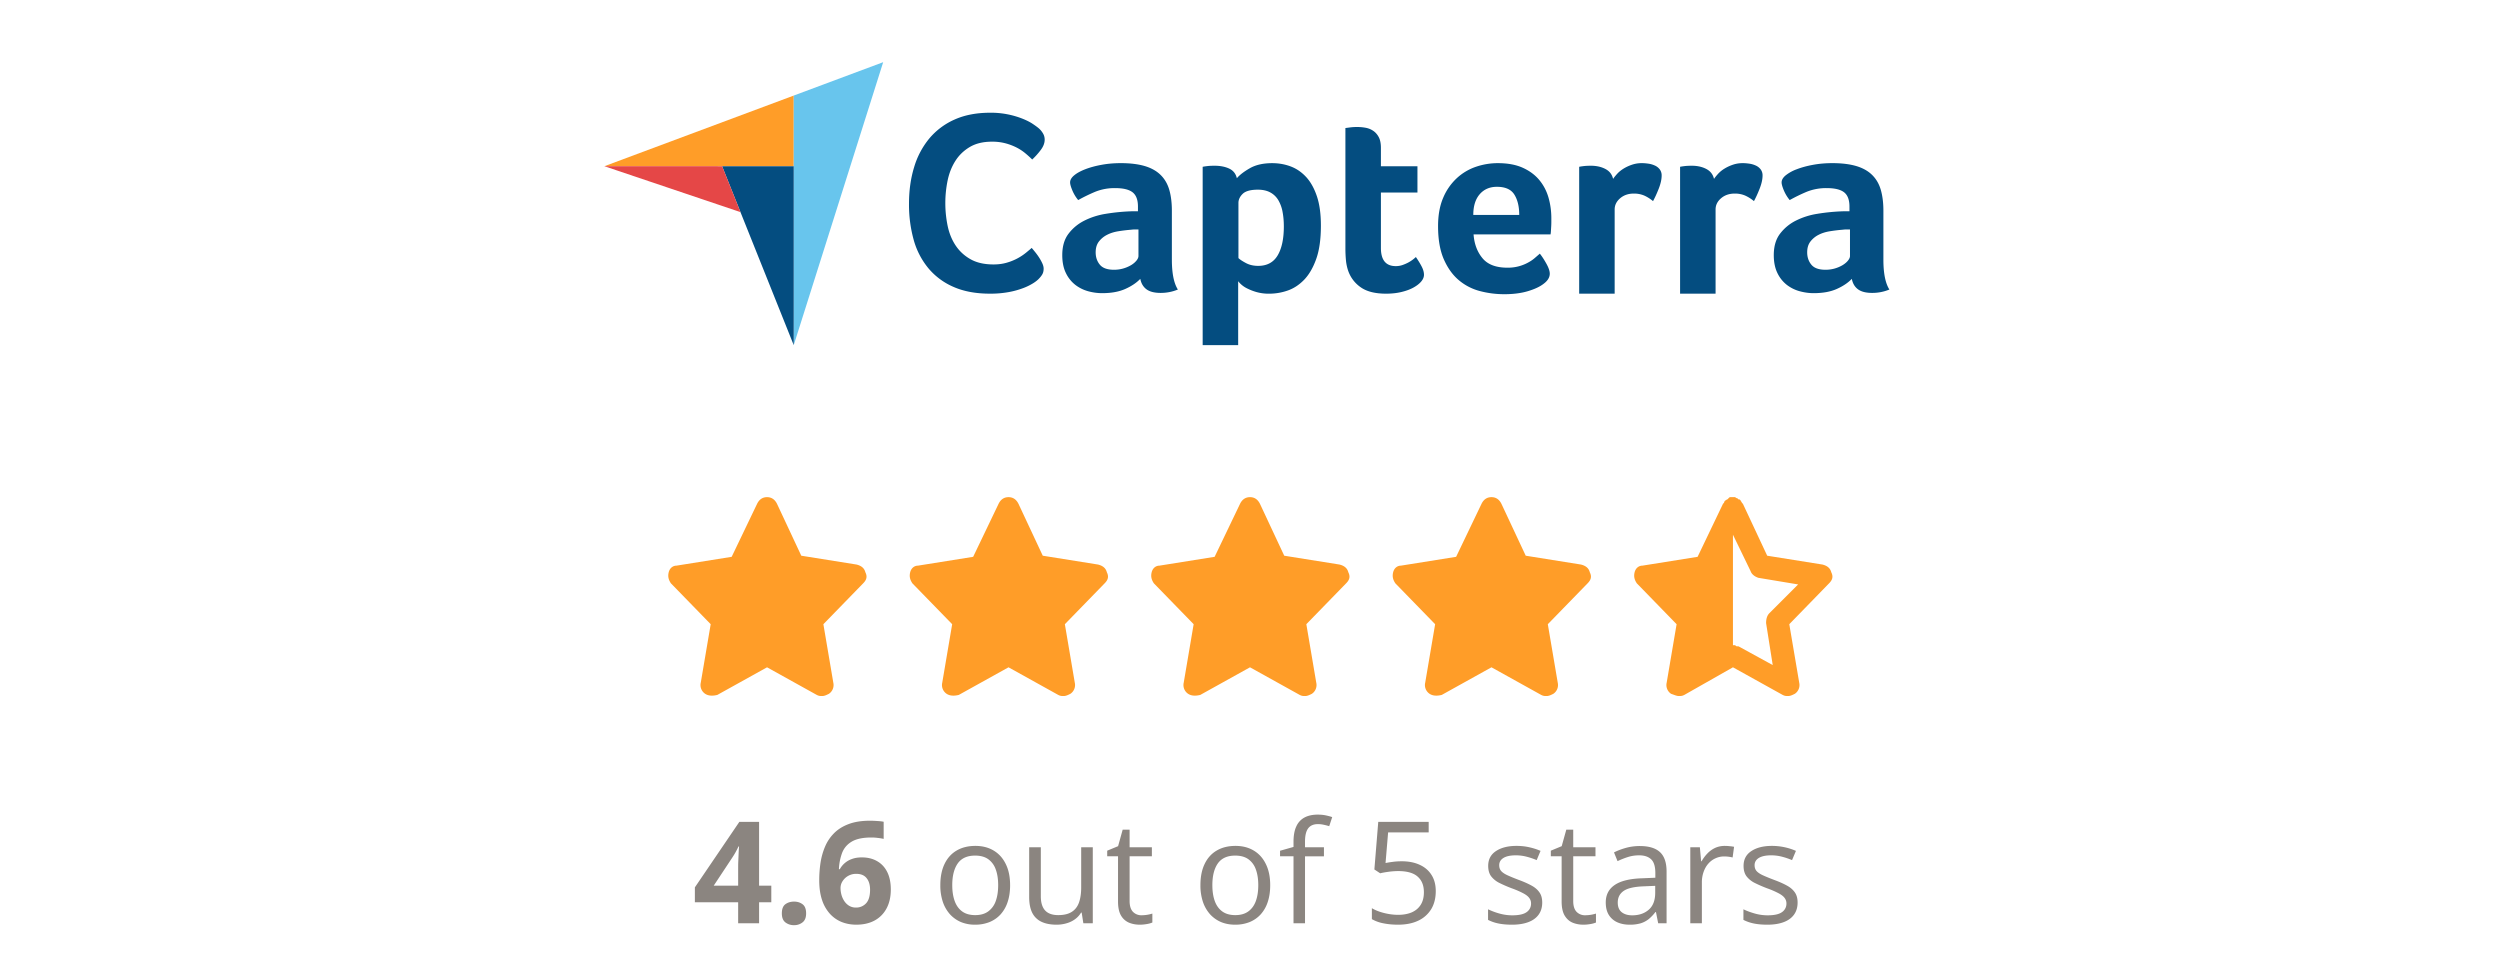
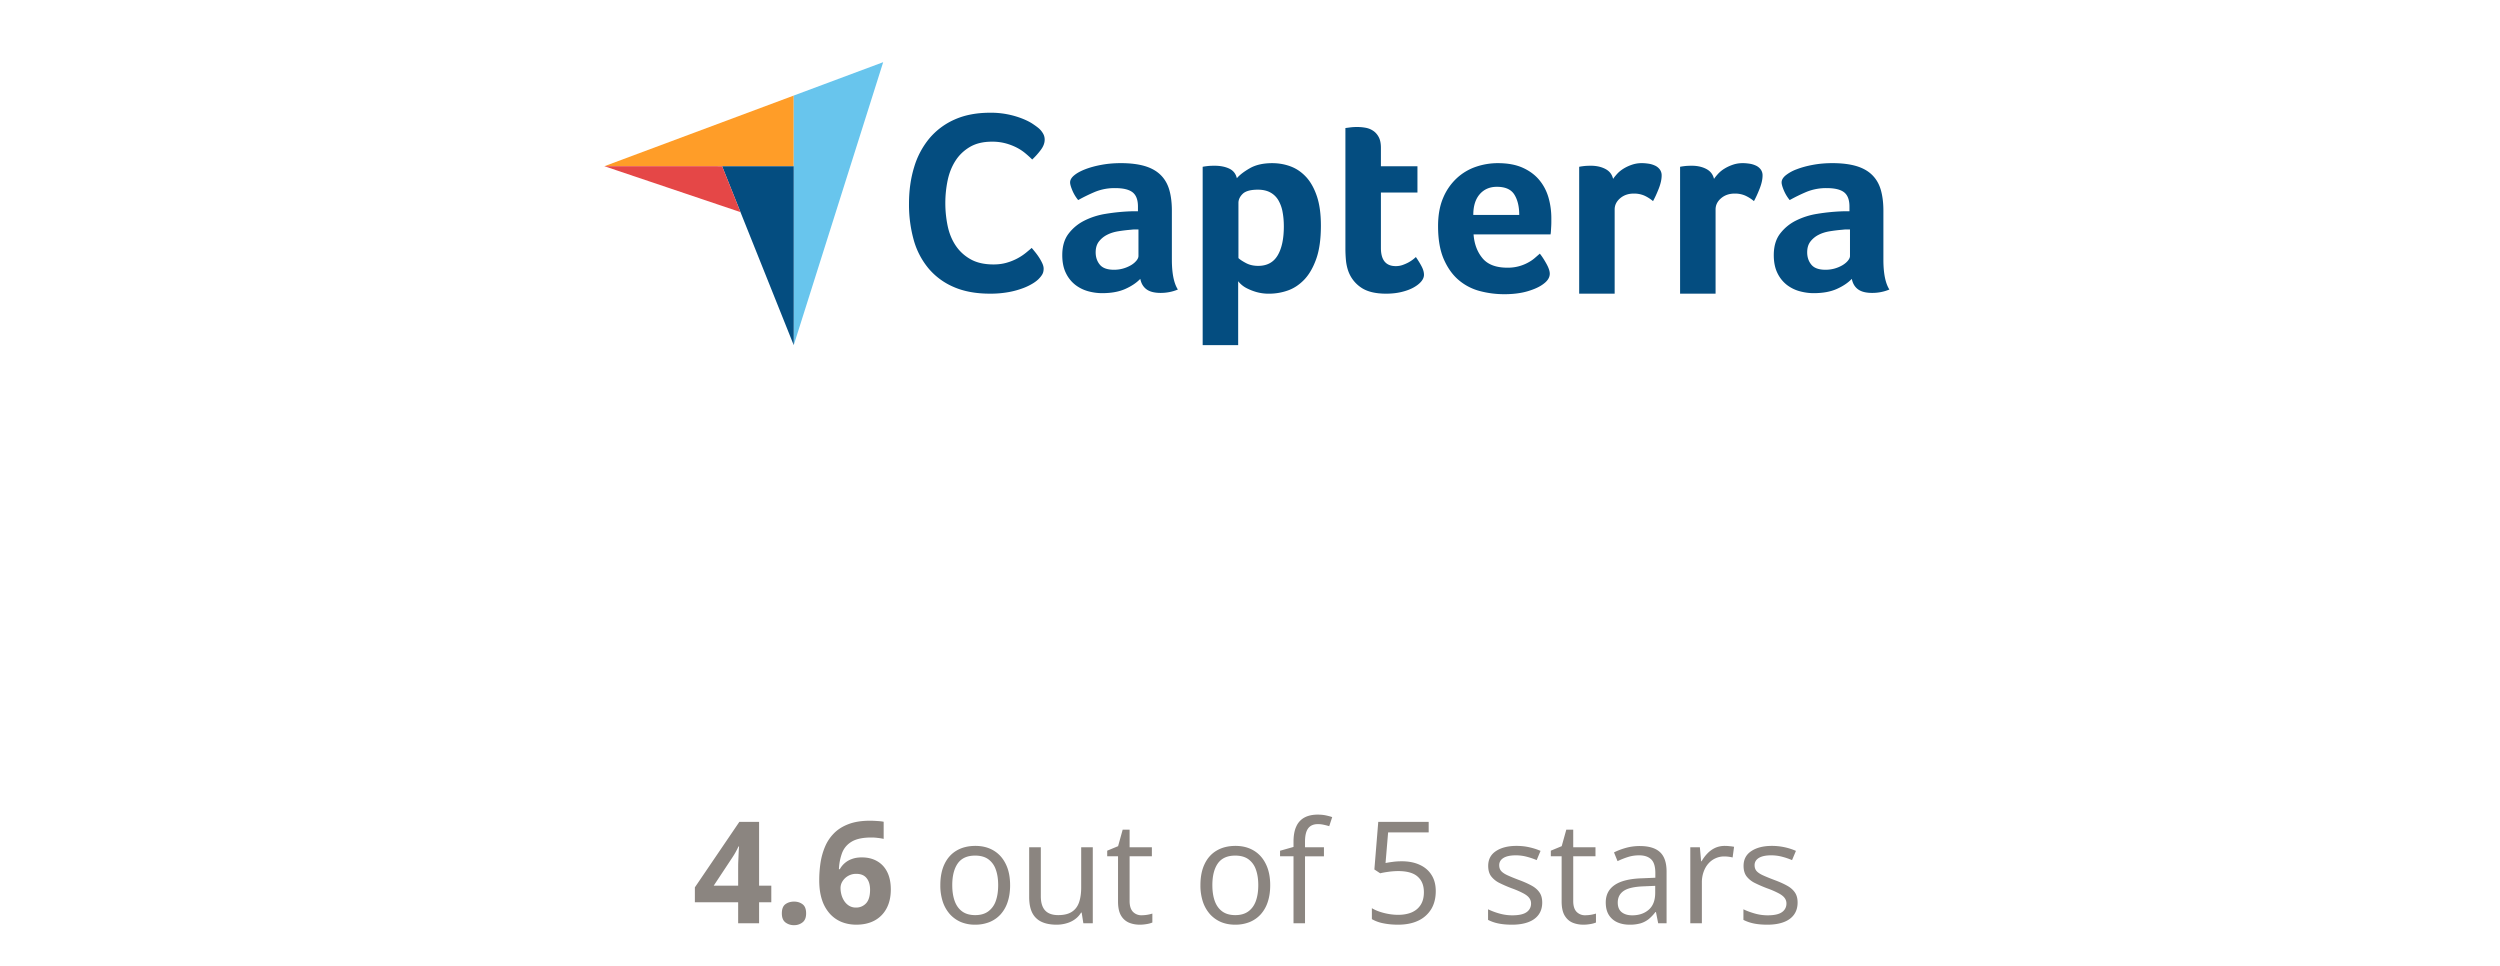
<svg xmlns="http://www.w3.org/2000/svg" width="176" height="68" fill="none">
  <path d="M42.546 11.702l8.292.002h5.041V6.728l-13.333 4.974z" fill="#FF9D28" />
  <path d="M55.88 6.727v17.57l6.296-19.92-6.297 2.35z" fill="#68C5ED" />
  <path d="M55.879 11.704l-5.042-.001 5.042 12.595V11.704z" fill="#044D80" />
  <path d="M42.546 11.701l9.585 3.233-1.293-3.231-8.292-.002z" fill="#E54747" />
  <path d="M73.088 19.673a2.316 2.316 0 01-.365.273 3.9 3.9 0 01-.666.327 5.87 5.87 0 01-1.005.283 7.079 7.079 0 01-1.36.118c-.987 0-1.839-.158-2.557-.473a4.76 4.76 0 01-1.78-1.32 5.399 5.399 0 01-1.033-2.001 9.252 9.252 0 01-.328-2.539c0-.921.118-1.774.356-2.556a5.727 5.727 0 011.068-2.03 4.907 4.907 0 011.78-1.337c.713-.321 1.55-.482 2.512-.482a6.038 6.038 0 012.292.427c.286.116.523.237.712.365.189.127.332.233.43.318.109.097.203.212.282.346.08.133.12.279.12.437 0 .242-.092.485-.275.727a5.27 5.27 0 01-.603.674 7.401 7.401 0 00-.493-.446 3.345 3.345 0 00-.611-.4 4.068 4.068 0 00-.767-.292 3.61 3.61 0 00-.96-.118c-.62 0-1.14.125-1.56.373-.42.249-.759.573-1.014.974-.256.4-.439.858-.548 1.373a7.951 7.951 0 000 3.212c.11.522.298.983.566 1.383.268.4.618.722 1.05.964.432.243.97.364 1.616.364.341 0 .655-.042.94-.127a3.778 3.778 0 001.334-.691c.164-.134.301-.249.411-.346.073.085.158.188.256.31s.19.25.274.381c.085.134.158.267.219.4.06.134.091.255.091.364 0 .158-.03.292-.091.4-.061.11-.159.232-.293.365zm9.412-1.396c0 .964.14 1.666.423 2.106a3.142 3.142 0 01-1.213.238c-.44 0-.775-.086-1.001-.257-.227-.17-.37-.415-.432-.732-.27.281-.625.519-1.066.714-.44.195-.98.293-1.616.293a3.72 3.72 0 01-.992-.137 2.61 2.61 0 01-.9-.447 2.321 2.321 0 01-.662-.83c-.172-.347-.257-.77-.257-1.268 0-.62.15-1.126.45-1.515.3-.39.676-.697 1.13-.922a5.13 5.13 0 011.47-.465 14.04 14.04 0 011.883-.182h.395v-.334c0-.469-.126-.802-.377-1-.251-.197-.659-.296-1.222-.296a3.63 3.63 0 00-1.405.256c-.41.172-.812.367-1.204.586a2.682 2.682 0 01-.413-.686c-.104-.25-.156-.436-.156-.558 0-.171.094-.336.285-.495.19-.158.45-.302.78-.43.331-.128.71-.232 1.14-.311.428-.08.881-.12 1.36-.12.66 0 1.22.068 1.68.202.46.135.833.342 1.121.623.288.28.493.631.616 1.052.122.421.183.913.183 1.474v3.441zm-2.352-2.123h-.257a1.84 1.84 0 00-.257.018c-.306.025-.61.061-.91.11-.3.049-.566.134-.799.256a1.684 1.684 0 00-.57.476c-.146.196-.22.446-.22.75 0 .343.098.632.294.87.196.238.527.357.992.357a2.348 2.348 0 001.213-.329 1.42 1.42 0 00.377-.32c.092-.116.137-.223.137-.32v-1.868zm6.927-3.607c.195-.231.5-.466.915-.704.416-.238.94-.357 1.576-.357.452 0 .882.076 1.291.228.409.153.772.4 1.09.742.317.342.57.793.76 1.355.19.561.284 1.25.284 2.068 0 .952-.11 1.737-.33 2.353-.22.616-.503 1.104-.851 1.464-.348.36-.736.613-1.163.76a3.95 3.95 0 01-1.282.22 3.18 3.18 0 01-.925-.12 3.717 3.717 0 01-.669-.265 1.776 1.776 0 01-.604-.494v4.5h-2.499V11.742a4.413 4.413 0 01.481-.064c.1-.006.216-.01.352-.01.407 0 .753.068 1.037.202.284.135.463.36.537.678zm3.307 3.387c0-.366-.03-.707-.091-1.025a2.486 2.486 0 00-.302-.824 1.463 1.463 0 00-.566-.54c-.238-.128-.527-.192-.868-.192-.511 0-.868.098-1.069.293-.2.195-.3.409-.3.64v3.882c.096.097.27.213.52.347.25.135.538.202.867.202.622 0 1.078-.244 1.37-.732.293-.488.439-1.172.439-2.05zm4.537 3.149c-.085-.244-.14-.5-.165-.769a8.818 8.818 0 01-.037-.806V9.014l.276-.036a3.721 3.721 0 01.57-.037c.195 0 .391.019.587.055.196.037.374.11.533.22.16.11.288.26.386.448.098.19.147.437.147.742v1.3h2.572v1.848h-2.572v3.904c0 .852.35 1.277 1.047 1.277.172 0 .334-.027.487-.082.153-.055.291-.116.414-.183a2.55 2.55 0 00.514-.375c.184.268.324.5.423.697.098.196.147.38.147.553 0 .16-.065.318-.193.471-.129.154-.31.296-.542.425-.233.13-.515.234-.846.314-.33.08-.692.12-1.084.12-.76 0-1.35-.146-1.772-.439a2.338 2.338 0 01-.892-1.153zm11.198-.238a2.942 2.942 0 001.438-.348c.184-.097.344-.204.479-.32.136-.116.258-.223.369-.32.148.182.301.418.461.704.16.287.24.522.24.705 0 .269-.154.513-.459.732-.258.196-.622.363-1.094.504-.471.14-1.026.21-1.662.21a6.658 6.658 0 01-1.7-.22 3.762 3.762 0 01-1.488-.768c-.435-.366-.787-.858-1.057-1.474-.269-.616-.404-1.394-.404-2.334 0-.769.12-1.43.358-1.986a3.991 3.991 0 01.956-1.382 3.775 3.775 0 011.35-.806 4.766 4.766 0 011.544-.256c.685 0 1.267.107 1.745.32.478.214.866.5 1.167.86.3.36.517.772.652 1.236.134.464.202.952.202 1.465v.256c0 .098-.003.201-.009.311l-.019.32a1.91 1.91 0 01-.027.248h-5.42c.049.671.258 1.23.627 1.675.368.445.952.668 1.751.668zm.837-3.716c0-.586-.114-1.062-.342-1.428-.228-.366-.638-.55-1.229-.55-.505 0-.908.175-1.21.522-.302.348-.453.833-.453 1.456h3.234zm6.608-2.535c.074-.11.172-.23.294-.364.123-.133.273-.254.45-.363.178-.109.374-.2.588-.272a2.13 2.13 0 01.689-.11c.147 0 .304.013.469.037.165.024.318.07.459.136a.89.89 0 01.34.273.692.692 0 01.129.426c0 .266-.068.572-.202.917-.135.346-.27.64-.405.885a2.71 2.71 0 00-.624-.394 1.82 1.82 0 00-.735-.137c-.38 0-.698.11-.956.33-.257.22-.386.483-.386.79v5.926h-2.498v-8.932a4.326 4.326 0 01.478-.064c.097-.006.214-.01.349-.01.391 0 .731.077 1.019.228.288.15.469.383.542.698zm7.104 0c.074-.11.172-.23.294-.364a2.1 2.1 0 01.451-.363c.177-.109.373-.2.588-.272.214-.073.443-.11.689-.11.146 0 .303.013.468.037.165.024.318.07.459.136a.89.89 0 01.34.273.692.692 0 01.129.426c0 .266-.068.572-.202.917-.135.346-.27.64-.404.885a2.736 2.736 0 00-.625-.394 1.814 1.814 0 00-.735-.137c-.38 0-.698.11-.955.33-.258.22-.386.483-.386.79v5.926h-2.499v-8.932a4.385 4.385 0 01.478-.064 5.8 5.8 0 01.349-.01c.392 0 .732.077 1.019.228.288.15.469.383.542.698zm11.925 5.683c0 .964.14 1.666.422 2.106a3.143 3.143 0 01-1.212.238c-.441 0-.775-.086-1.002-.257-.227-.17-.37-.415-.431-.732-.27.281-.625.519-1.066.714-.441.195-.98.293-1.617.293-.331 0-.661-.046-.992-.137a2.602 2.602 0 01-.9-.447 2.324 2.324 0 01-.662-.83c-.171-.347-.257-.77-.257-1.268 0-.62.15-1.126.45-1.515a3.2 3.2 0 011.13-.922 5.13 5.13 0 011.47-.465 14.046 14.046 0 011.883-.182h.395v-.334c0-.469-.126-.802-.376-1-.252-.197-.659-.296-1.222-.296a3.65 3.65 0 00-1.406.256c-.41.172-.811.367-1.203.586a2.678 2.678 0 01-.414-.686c-.104-.25-.156-.436-.156-.558 0-.171.095-.336.285-.495a2.8 2.8 0 01.781-.43c.331-.128.71-.232 1.139-.311.429-.08.882-.12 1.36-.12.661 0 1.221.068 1.681.202.459.135.833.342 1.12.623.288.28.493.631.616 1.052.122.421.184.913.184 1.474v3.441zm-2.352-2.123h-.257a1.84 1.84 0 00-.257.018c-.307.025-.61.061-.91.11-.3.049-.567.134-.799.256a1.674 1.674 0 00-.57.476c-.147.196-.22.446-.22.75 0 .343.098.632.294.87.196.238.526.357.992.357a2.34 2.34 0 001.213-.329c.158-.098.284-.204.376-.32.092-.116.138-.223.138-.32v-1.868z" fill="#044D80" />
  <g clip-path="url(#clip0_14346_78502)">
    <g clip-path="url(#clip1_14346_78502)">
      <path d="M60.922 40.289c-.078-.311-.311-.467-.622-.545l-3.89-.622-1.71-3.655c-.156-.311-.39-.467-.7-.467-.312 0-.545.156-.7.467L51.51 39.2l-3.888.622c-.233 0-.467.156-.545.467-.077.311 0 .544.156.778l2.8 2.877-.7 4.123a.74.74 0 00.311.777c.233.156.544.156.856.078l3.5-1.944 3.5 1.944c.155.078.233.078.389.078.155 0 .31-.078.466-.156a.74.74 0 00.311-.777l-.7-4.123 2.8-2.877c.234-.234.311-.467.156-.778z" fill="#FF9D28" />
    </g>
    <g clip-path="url(#clip2_14346_78502)">
      <path d="M77.922 40.289c-.078-.311-.311-.467-.622-.545l-3.89-.622-1.71-3.655c-.156-.311-.39-.467-.7-.467-.311 0-.545.156-.7.467L68.51 39.2l-3.888.622c-.234 0-.467.156-.545.467-.077.311 0 .544.156.778l2.8 2.877-.7 4.123a.74.74 0 00.311.777c.233.156.544.156.856.078l3.5-1.944 3.5 1.944c.155.078.233.078.388.078.156 0 .312-.078.467-.156a.74.74 0 00.311-.777l-.7-4.123 2.8-2.877c.234-.234.311-.467.156-.778z" fill="#FF9D28" />
    </g>
    <g clip-path="url(#clip3_14346_78502)">
      <path d="M94.922 40.289c-.078-.311-.311-.467-.622-.545l-3.89-.622-1.71-3.655c-.156-.311-.39-.467-.7-.467-.311 0-.545.156-.7.467L85.51 39.2l-3.888.622c-.234 0-.467.156-.545.467-.077.311 0 .544.156.778l2.8 2.877-.7 4.123a.74.74 0 00.311.777c.233.156.544.156.856.078l3.5-1.944 3.5 1.944c.155.078.233.078.388.078.156 0 .312-.078.467-.156a.74.74 0 00.311-.777l-.7-4.123 2.8-2.877c.234-.234.311-.467.156-.778z" fill="#FF9D28" />
    </g>
    <g clip-path="url(#clip4_14346_78502)">
      <path d="M111.922 40.289c-.078-.311-.311-.467-.622-.545l-3.889-.622-1.711-3.655c-.156-.311-.389-.467-.7-.467-.312 0-.545.156-.7.467l-1.789 3.733-3.89.622c-.233 0-.466.156-.544.467-.077.311 0 .544.156.778l2.8 2.877-.7 4.123a.74.74 0 00.311.777c.233.156.544.156.856.078l3.5-1.944 3.5 1.944c.155.078.233.078.388.078.156 0 .312-.078.467-.156a.74.74 0 00.311-.777l-.7-4.123 2.8-2.877c.234-.234.311-.467.156-.778z" fill="#FF9D28" />
    </g>
    <g clip-path="url(#clip5_14346_78502)">
-       <path d="M128.922 40.289c-.078-.311-.311-.467-.622-.545l-3.889-.622-1.711-3.655-.078-.078c0-.078-.078-.078-.078-.156-.078-.077-.078-.077-.156-.077l-.077-.078c-.078 0-.156-.078-.156-.078h-.311c-.078 0-.078 0-.156.078l-.077.078c-.078 0-.078.077-.156.077 0 0-.078.078-.078.156l-.077.078-1.789 3.733-3.889.622c-.234 0-.467.156-.545.467-.077.311 0 .544.156.778l2.8 2.877-.7 4.123a.74.74 0 00.311.777c.233.078.389.156.544.156.156 0 .234 0 .389-.078L122 46.978l3.5 1.944c.155.078.233.078.388.078.156 0 .312-.078.467-.156a.74.74 0 00.311-.777l-.7-4.123 2.8-2.877c.234-.234.311-.467.156-.778zm-4.356 2.878c-.155.155-.233.389-.233.7l.467 2.955-2.412-1.322h-.077c-.078 0-.078 0-.156-.078H122v-7.778l1.244 2.567c.078.233.311.389.544.467l2.8.466-2.022 2.023z" fill="#FF9D28" />
-     </g>
+       </g>
  </g>
  <path d="M54.3 63.52h-.86V65h-1.474v-1.48h-3.047v-1.05l3.13-4.609h1.391v4.488h.86v1.172zm-2.334-1.171v-1.211c0-.114.001-.25.005-.406l.02-.468c.006-.157.012-.295.019-.415l.02-.26h-.04a5.52 5.52 0 01-.434.781l-1.309 1.979h1.719zm3.076 1.953c0-.306.083-.521.249-.645.17-.123.373-.185.61-.185.231 0 .43.061.596.185.17.124.254.339.254.645 0 .293-.085.504-.254.634a.936.936 0 01-.596.196.972.972 0 01-.61-.196c-.166-.13-.249-.341-.249-.634zm2.632-2.334c0-.41.03-.816.088-1.216.062-.404.167-.783.317-1.138.15-.358.36-.674.63-.947.27-.277.614-.493 1.03-.65.417-.159.922-.239 1.514-.239.14 0 .303.007.488.02.189.01.345.027.469.054v1.206a3.54 3.54 0 00-.42-.069 3.308 3.308 0 00-.44-.029c-.592 0-1.05.094-1.376.283-.323.189-.55.451-.684.786a3.7 3.7 0 00-.23 1.162h.064a1.543 1.543 0 01.85-.717c.198-.075.43-.113.698-.113.417 0 .778.09 1.084.269.306.176.542.431.708.767.166.335.249.743.249 1.225 0 .514-.1.957-.298 1.328-.198.371-.48.656-.845.855-.361.195-.79.293-1.289.293-.364 0-.704-.062-1.02-.186a2.273 2.273 0 01-.83-.576 2.69 2.69 0 01-.557-.972c-.133-.394-.2-.86-.2-1.396zm2.578 1.924a.938.938 0 00.723-.303c.185-.202.278-.518.278-.947 0-.349-.081-.622-.244-.82-.16-.203-.402-.303-.728-.303a1.122 1.122 0 00-.971.527.88.88 0 00-.137.464c0 .166.023.33.068.493.046.163.114.31.205.444.091.134.204.241.337.322a.899.899 0 00.469.123zm10.86-1.578c0 .44-.058.832-.172 1.177a2.41 2.41 0 01-.493.874c-.215.238-.475.42-.781.547a2.703 2.703 0 01-1.03.186 2.56 2.56 0 01-.987-.186 2.224 2.224 0 01-.771-.547 2.525 2.525 0 01-.503-.874 3.65 3.65 0 01-.176-1.176c0-.587.1-1.084.298-1.495.199-.413.482-.727.85-.942.37-.218.812-.327 1.323-.327.488 0 .915.109 1.28.327.367.218.652.534.854.947.205.41.307.907.307 1.49zm-4.073 0c0 .43.057.803.171 1.119.114.315.29.56.527.732.238.173.544.259.918.259.371 0 .676-.086.913-.259a1.5 1.5 0 00.533-.732c.114-.316.17-.689.17-1.118 0-.427-.056-.795-.17-1.104a1.48 1.48 0 00-.528-.723c-.237-.169-.545-.254-.923-.254-.556 0-.965.184-1.225.552-.257.368-.386.877-.386 1.529zm9.893-2.666V65h-.664l-.118-.752h-.044c-.11.186-.253.342-.43.469a1.864 1.864 0 01-.595.283 2.43 2.43 0 01-.698.098c-.423 0-.778-.069-1.065-.205a1.38 1.38 0 01-.65-.635c-.142-.287-.214-.654-.214-1.104v-3.506h.82v3.448c0 .446.101.78.303 1 .202.219.51.328.923.328.397 0 .713-.075.947-.225.238-.15.409-.37.513-.659.104-.293.156-.651.156-1.074v-2.818h.816zm3.442 4.786a2.55 2.55 0 00.752-.118v.63a1.72 1.72 0 01-.395.108c-.166.029-.33.044-.489.044-.283 0-.54-.05-.771-.147a1.19 1.19 0 01-.557-.508c-.137-.237-.205-.566-.205-.986v-3.174h-.762v-.395l.767-.318.322-1.162h.488v1.24h1.568v.635h-1.568v3.15c0 .335.077.586.23.752a.812.812 0 00.62.249zm9.048-2.12c0 .44-.057.832-.171 1.177a2.41 2.41 0 01-.493.874c-.215.238-.475.42-.781.547a2.704 2.704 0 01-1.03.186c-.359 0-.688-.062-.987-.186a2.224 2.224 0 01-.771-.547 2.525 2.525 0 01-.503-.874 3.652 3.652 0 01-.176-1.176c0-.587.099-1.084.298-1.495.198-.413.481-.727.85-.942.37-.218.811-.327 1.323-.327.488 0 .914.109 1.279.327.368.218.652.534.854.947.205.41.308.907.308 1.49zm-4.072 0c0 .43.057.803.17 1.119.114.315.29.56.528.732.237.173.543.259.918.259.37 0 .675-.086.913-.259.24-.173.418-.417.532-.732.114-.316.171-.689.171-1.118 0-.427-.057-.795-.17-1.104a1.48 1.48 0 00-.528-.723c-.238-.169-.546-.254-.923-.254-.557 0-.965.184-1.226.552-.257.368-.385.877-.385 1.529zm7.856-2.03h-1.333V65h-.81v-4.717h-.948v-.39l.948-.269v-.356c0-.45.066-.814.2-1.094a1.31 1.31 0 01.58-.625c.255-.134.564-.2.928-.2.206 0 .393.018.562.053.172.036.324.077.454.122l-.21.64a3.673 3.673 0 00-.376-.098 1.81 1.81 0 00-.42-.048c-.309 0-.538.1-.688.302-.147.199-.22.511-.22.938v.39h1.333v.635zm5.479.35c.485 0 .906.084 1.264.25.358.163.635.4.83.713.199.312.298.691.298 1.137 0 .489-.106.91-.317 1.265a2.106 2.106 0 01-.913.815c-.397.19-.873.284-1.426.284-.371 0-.716-.033-1.035-.098a2.568 2.568 0 01-.806-.293v-.771c.238.143.526.257.864.341.339.085.668.127.987.127.361 0 .677-.057.947-.17.273-.118.485-.294.635-.528.153-.238.229-.535.229-.894 0-.475-.146-.841-.44-1.098-.289-.26-.748-.39-1.376-.39a5.07 5.07 0 00-.664.048c-.241.033-.44.068-.596.108l-.41-.27.273-3.349h3.55v.742h-2.856l-.181 2.154a6.76 6.76 0 01.478-.078 4.51 4.51 0 01.665-.044zm9.887 2.901c0 .342-.086.63-.259.864-.169.231-.413.406-.732.523-.316.117-.693.176-1.133.176-.374 0-.698-.03-.971-.088a2.804 2.804 0 01-.718-.25v-.746a4.8 4.8 0 00.781.293c.303.087.612.132.928.132.462 0 .797-.075 1.006-.225a.713.713 0 00.312-.61.615.615 0 00-.127-.386c-.081-.114-.22-.223-.415-.327a6.127 6.127 0 00-.81-.352 9.37 9.37 0 01-.889-.386 1.654 1.654 0 01-.576-.473c-.134-.186-.2-.427-.2-.723 0-.452.182-.8.546-1.04.368-.244.85-.366 1.446-.366.322 0 .623.032.903.097.283.062.547.147.791.254l-.273.65a5.075 5.075 0 00-.708-.24 3.045 3.045 0 00-.767-.097c-.374 0-.662.062-.864.185-.199.124-.298.293-.298.508 0 .166.045.303.137.41.094.108.244.209.449.303.205.094.475.205.81.332.336.124.625.252.87.386.244.13.431.29.561.478.134.186.2.425.2.718zm3.032.899a2.555 2.555 0 00.752-.118v.63a1.712 1.712 0 01-.395.108 2.837 2.837 0 01-.488.044c-.284 0-.541-.05-.772-.147-.231-.1-.416-.27-.556-.508-.137-.237-.206-.566-.206-.986v-3.174h-.761v-.395l.766-.318.323-1.162h.488v1.24h1.567v.635h-1.567v3.15c0 .335.076.586.229.752a.813.813 0 00.62.249zm3.838-4.873c.638 0 1.112.143 1.421.43.31.286.464.743.464 1.371V65h-.591l-.156-.791h-.039a2.97 2.97 0 01-.469.493 1.73 1.73 0 01-.566.298 2.69 2.69 0 01-.781.098c-.326 0-.616-.057-.87-.171a1.353 1.353 0 01-.595-.518c-.143-.23-.215-.524-.215-.879 0-.534.212-.944.635-1.23.423-.287 1.067-.443 1.933-.469l.923-.039v-.327c0-.462-.099-.786-.298-.972-.198-.185-.478-.278-.84-.278-.28 0-.546.04-.8.122a5.486 5.486 0 00-.723.288l-.249-.615c.241-.124.518-.23.83-.318.313-.087.641-.132.986-.132zm1.084 2.802l-.815.035c-.667.025-1.138.135-1.411.327-.274.192-.41.463-.41.815 0 .306.092.532.278.679.186.146.431.22.737.22.476 0 .865-.132 1.167-.396.303-.264.454-.66.454-1.187v-.493zm4.903-2.812c.107 0 .219.006.337.02.117.01.221.024.312.043l-.102.752a2.544 2.544 0 00-.596-.073c-.215 0-.418.044-.61.132a1.455 1.455 0 00-.499.37c-.143.16-.255.354-.336.582a2.18 2.18 0 00-.123.752V65h-.815v-5.352h.674l.088.987h.034a2.64 2.64 0 01.4-.542 1.82 1.82 0 01.542-.396c.209-.097.44-.146.694-.146zm5.122 3.984c0 .342-.086.63-.259.864-.169.231-.413.406-.732.523-.316.117-.694.176-1.133.176-.375 0-.698-.03-.972-.088a2.818 2.818 0 01-.718-.25v-.746c.218.107.479.205.782.293.302.087.612.132.927.132.463 0 .798-.075 1.006-.225a.714.714 0 00.313-.61.621.621 0 00-.127-.386c-.082-.114-.22-.223-.415-.327a6.21 6.21 0 00-.811-.352 9.37 9.37 0 01-.889-.386 1.664 1.664 0 01-.576-.473c-.133-.186-.2-.427-.2-.723 0-.452.182-.8.547-1.04.368-.244.85-.366 1.445-.366a4.233 4.233 0 011.695.351l-.274.65a4.988 4.988 0 00-.708-.24 3.037 3.037 0 00-.766-.097c-.375 0-.663.062-.865.185-.198.124-.298.293-.298.508 0 .166.046.303.137.41.095.108.244.209.449.303.205.094.476.205.811.332.335.124.625.252.869.386.244.13.431.29.562.478.133.186.2.425.2.718z" fill="#8B8580" />
  <defs>
    <clipPath id="clip0_14346_78502">
-       <path fill="#fff" transform="translate(47 34)" d="M0 0h82v16H0z" />
-     </clipPath>
+       </clipPath>
    <clipPath id="clip1_14346_78502">
      <path fill="#fff" transform="translate(47 35)" d="M0 0h14v14H0z" />
    </clipPath>
    <clipPath id="clip2_14346_78502">
      <path fill="#fff" transform="translate(64 35)" d="M0 0h14v14H0z" />
    </clipPath>
    <clipPath id="clip3_14346_78502">
      <path fill="#fff" transform="translate(81 35)" d="M0 0h14v14H0z" />
    </clipPath>
    <clipPath id="clip4_14346_78502">
      <path fill="#fff" transform="translate(98 35)" d="M0 0h14v14H0z" />
    </clipPath>
    <clipPath id="clip5_14346_78502">
      <path fill="#fff" transform="translate(115 35)" d="M0 0h14v14H0z" />
    </clipPath>
  </defs>
</svg>